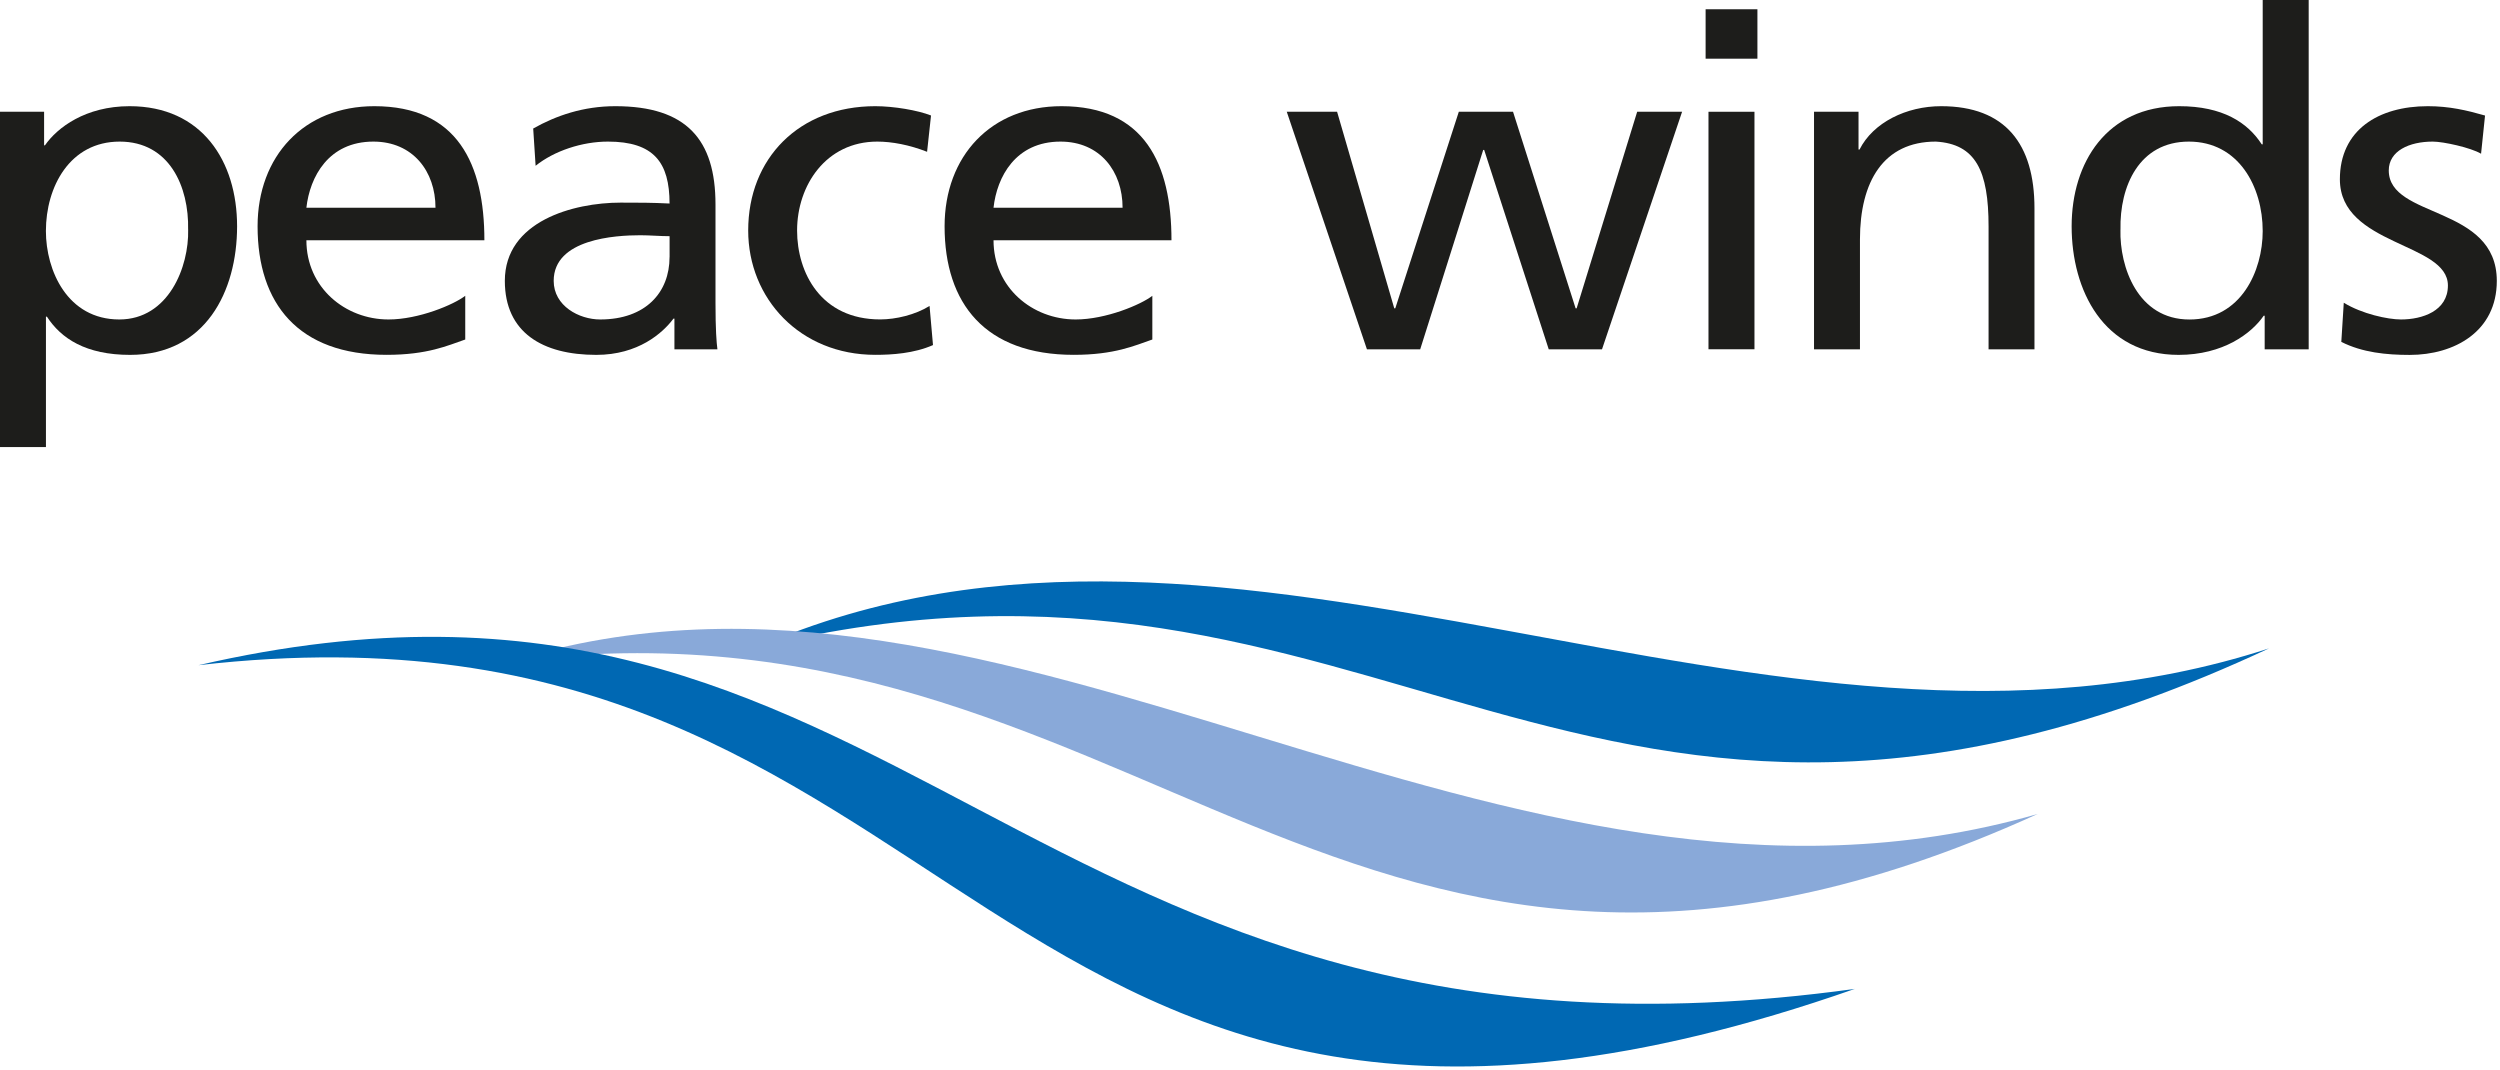
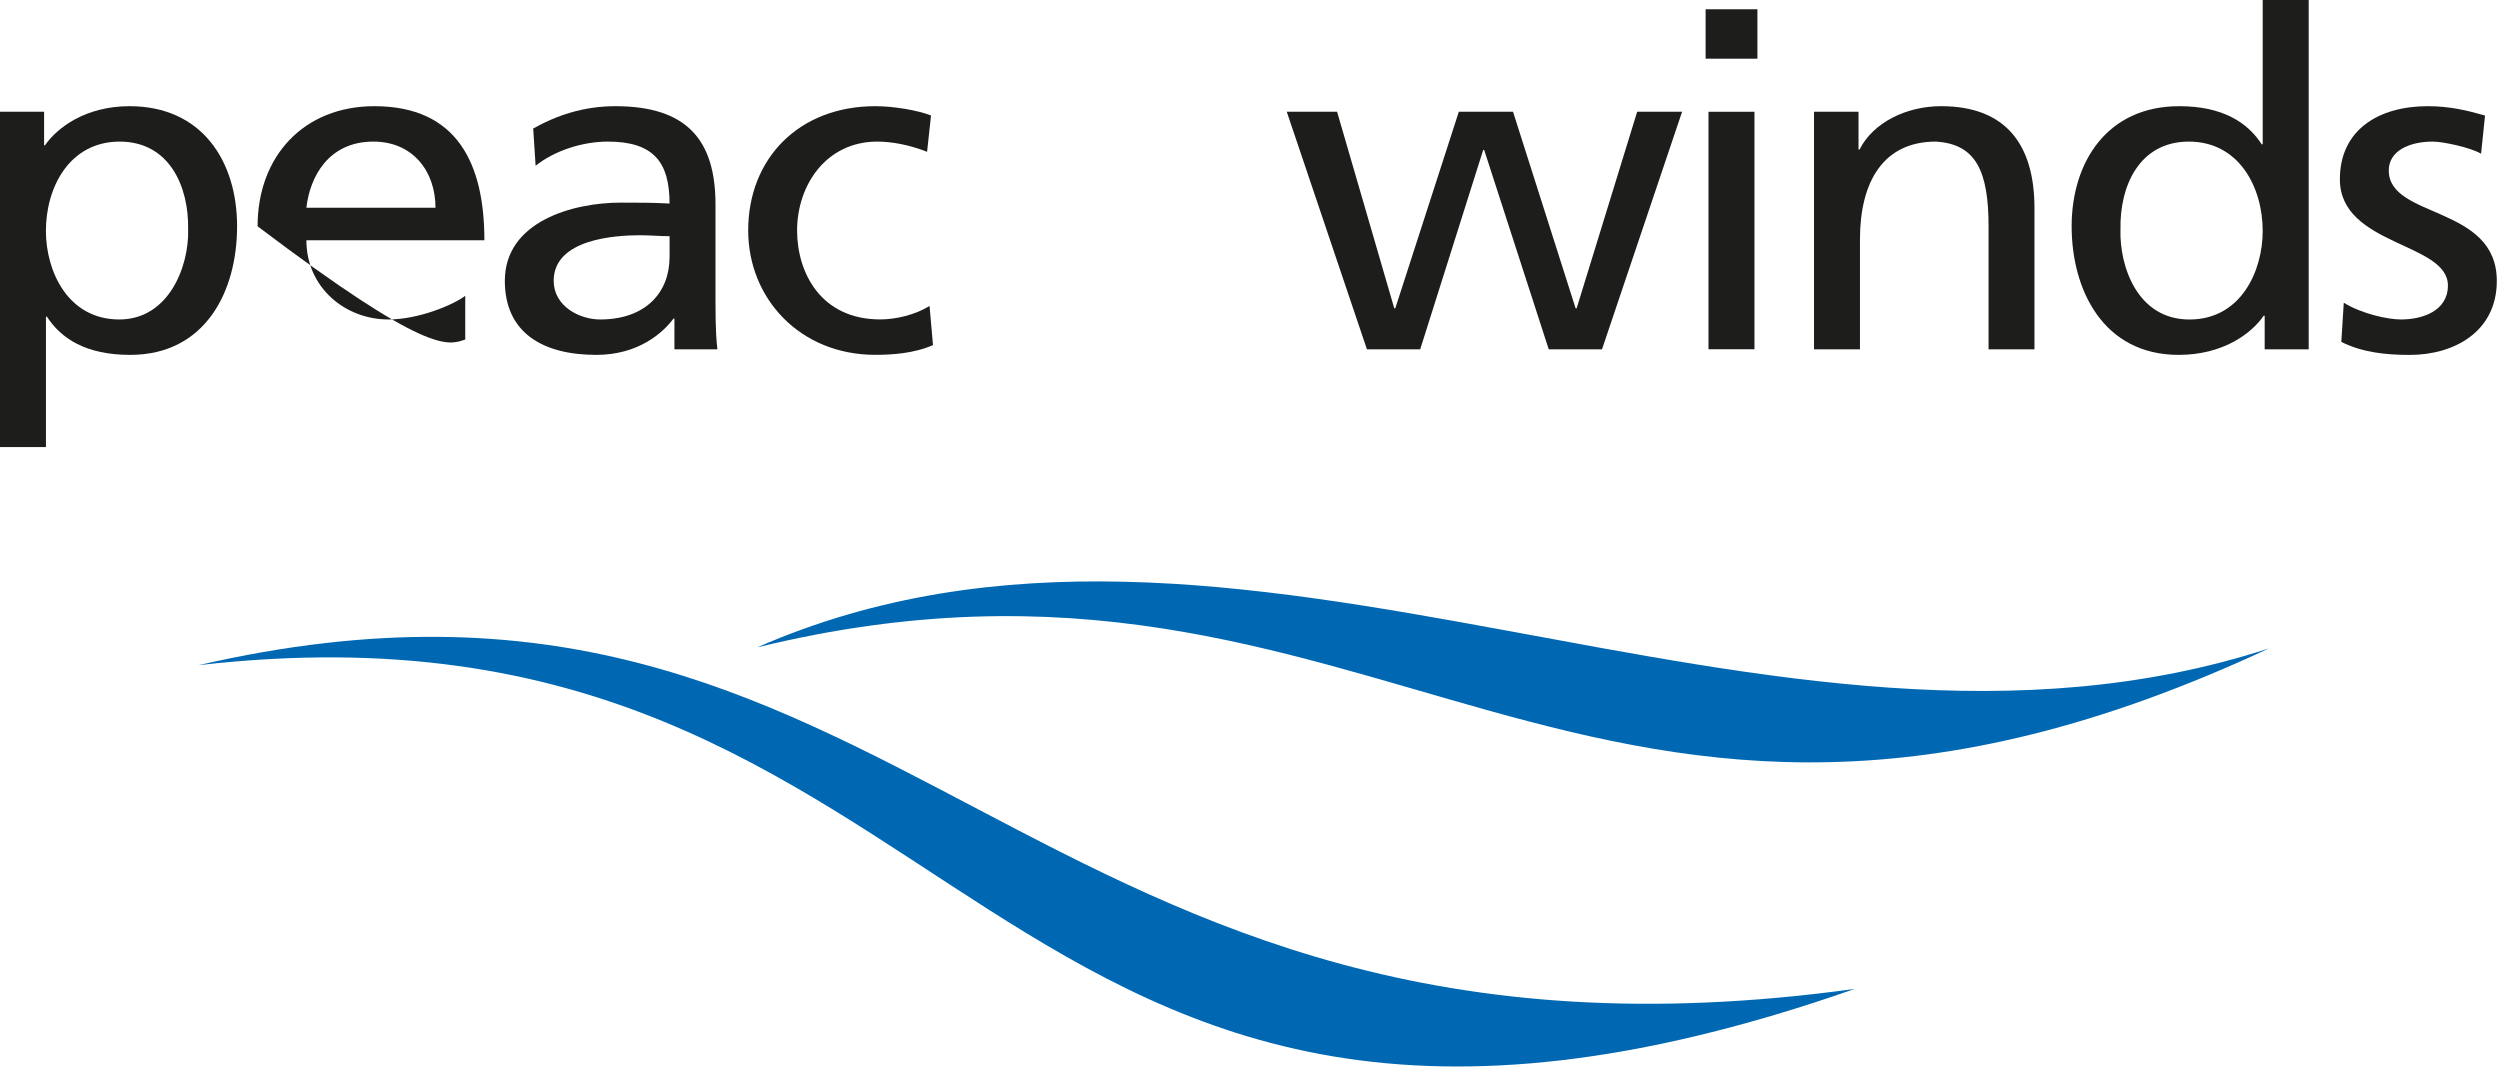
<svg xmlns="http://www.w3.org/2000/svg" width="610" height="261" viewBox="0 0 610 261" fill="none">
  <g clip-path="url(#clip0_408_786)">
    <path d="M553.65 158.199C385.93 236.529 337.42 120.659 184.76 157.959C301.87 106.619 431.3 198.109 553.65 158.199Z" fill="#0068B3" />
-     <path d="M497.19 198.61C328.09 275.54 279.07 141.45 124.31 161.43C246.12 123.27 366.29 236.2 497.19 198.61Z" fill="#89A9D9" />
    <path d="M452.58 241.29C236.67 316.87 239.43 140.34 48.41 162.31C221.5 122.37 247.71 269.56 452.58 241.29Z" fill="#0068B3" />
    <path d="M45.91 56.02C46.13 65.11 41.13 77.95 29.11 77.95C16.46 77.95 11.2 66.02 11.2 56.37C11.2 45.57 17.04 34.55 29.2 34.55C41.36 34.55 46.13 45.57 45.9 56.02M0 109.09H11.21V77.27H11.45C14.92 82.62 20.98 86.59 31.74 86.59C50.1 86.59 57.85 71.14 57.85 55.22C57.85 39.3 49.26 25.91 31.62 25.91C20.88 25.91 13.97 31.13 10.97 35.46H10.76V27.27H0V109.09Z" fill="#1D1D1B" />
-     <path d="M74.76 50.68C75.6 43.17 80.14 34.55 91.1 34.55C100.76 34.55 106.26 41.83 106.26 50.68H74.76ZM113.52 72.17C110.78 74.31 102.19 77.95 94.8 77.95C84.18 77.95 74.76 70.13 74.76 58.63H118.19C118.19 40 111.62 25.91 91.34 25.91C74.17 25.91 62.85 38.07 62.85 55.22C62.85 74.08 72.76 86.58 94.33 86.58C104.35 86.58 109.23 84.31 113.52 82.84V72.16V72.17Z" fill="#1D1D1B" />
+     <path d="M74.76 50.68C75.6 43.17 80.14 34.55 91.1 34.55C100.76 34.55 106.26 41.83 106.26 50.68H74.76ZM113.52 72.17C110.78 74.31 102.19 77.95 94.8 77.95C84.18 77.95 74.76 70.13 74.76 58.63H118.19C118.19 40 111.62 25.91 91.34 25.91C74.17 25.91 62.85 38.07 62.85 55.22C104.35 86.58 109.23 84.31 113.52 82.84V72.16V72.17Z" fill="#1D1D1B" />
    <path d="M163.37 62.73C163.37 71.35 157.54 77.95 146.44 77.95C141.31 77.95 135.1 74.66 135.1 68.53C135.1 58.29 150.15 57.4 156.22 57.4C158.6 57.4 160.99 57.63 163.38 57.63V62.73H163.37ZM130.69 40.45C135.22 36.81 142.04 34.55 148.33 34.55C159.54 34.55 163.37 39.65 163.37 49.66C158.95 49.44 155.85 49.44 151.45 49.44C139.87 49.44 123.18 53.98 123.18 68.53C123.18 81.14 132.37 86.59 145.49 86.59C155.74 86.59 161.71 81.25 164.33 77.74H164.56V85.23H175.05C174.83 83.54 174.58 80.46 174.58 73.87V49.89C174.58 34.1 167.54 25.91 150.14 25.91C142.37 25.91 135.7 28.19 130.1 31.36L130.69 40.45Z" fill="#1D1D1B" />
    <path d="M226.21 37.04C221.91 35.35 217.63 34.55 214.06 34.55C201.54 34.55 194.49 45.23 194.49 56.24C194.49 66.58 200.33 77.94 214.77 77.94C218.59 77.94 223.36 76.81 226.81 74.65L227.65 84.2C222.99 86.25 217.63 86.58 213.57 86.58C195.2 86.58 182.56 72.84 182.56 56.24C182.56 38.63 194.97 25.91 213.57 25.91C218.09 25.91 223.94 26.91 227.17 28.18L226.21 37.03V37.04Z" fill="#1D1D1B" />
-     <path d="M242.42 50.68C243.25 43.17 247.79 34.55 258.76 34.55C268.43 34.55 273.91 41.83 273.91 50.68H242.42ZM281.18 72.17C278.44 74.31 269.85 77.95 262.46 77.95C251.85 77.95 242.42 70.13 242.42 58.63H285.84C285.84 40 279.27 25.91 259 25.91C241.83 25.91 230.48 38.07 230.48 55.22C230.48 74.08 240.39 86.58 261.99 86.58C271.98 86.58 276.89 84.31 281.17 82.84V72.16L281.18 72.17Z" fill="#1D1D1B" />
    <path d="M390.89 85.23H377.89L362.14 36.59H361.9L346.53 85.23H333.53L313.97 27.27H326.25L340.2 75.23H340.45L355.95 27.27H369.18L384.45 75.23H384.7L399.47 27.27H410.43L390.89 85.23Z" fill="#1D1D1B" />
    <path d="M428.09 85.22H416.87V27.27H428.09V85.23V85.22ZM416.17 2.26H428.81V14.32H416.17V2.26Z" fill="#1D1D1B" />
    <path d="M442.63 27.27H453.48V36.48H453.73C457.05 29.88 465.17 25.91 473.63 25.91C489.38 25.91 496.41 35.22 496.41 50.82V85.24H485.21V55.23C485.21 41.7 482.09 35.12 472.33 34.55C459.56 34.55 453.83 44.32 453.83 58.41V85.24H442.62V27.27H442.63Z" fill="#1D1D1B" />
    <path d="M517.4 56.03C517.17 45.45 521.94 34.55 534.09 34.55C546.24 34.55 552.1 45.57 552.1 56.38C552.1 66.03 546.86 77.96 534.22 77.96C521.58 77.96 517.16 65.12 517.39 56.03M552.58 85.23H563.32V0H552.1V35.21H551.86C548.41 29.88 542.33 25.91 531.72 25.91C514.06 25.91 505.48 39.65 505.48 55.22C505.48 70.79 513.23 86.59 531.59 86.59C542.43 86.59 549.36 81.38 552.34 77.04H552.58V85.23Z" fill="#1D1D1B" />
    <path d="M571.89 73.87C576.31 76.59 582.62 77.95 585.85 77.95C590.99 77.95 597.29 75.92 597.29 69.66C597.29 59.11 570.93 60.01 570.93 43.75C570.93 31.7 580.35 25.91 592.4 25.91C597.64 25.91 601.93 26.92 606.35 28.19L605.38 37.51C602.89 36.03 596.21 34.55 593.59 34.55C587.86 34.55 582.86 36.82 582.86 41.59C582.86 53.42 609.22 50 609.22 68.54C609.22 80.92 598.84 86.6 587.97 86.6C582.26 86.6 576.42 86.02 571.28 83.42L571.88 73.88L571.89 73.87Z" fill="#1D1D1B" />
  </g>
  <defs>
    <clipPath id="clip0_408_786">
      <rect width="609.23" height="260.22" fill="white" />
    </clipPath>
  </defs>
</svg>